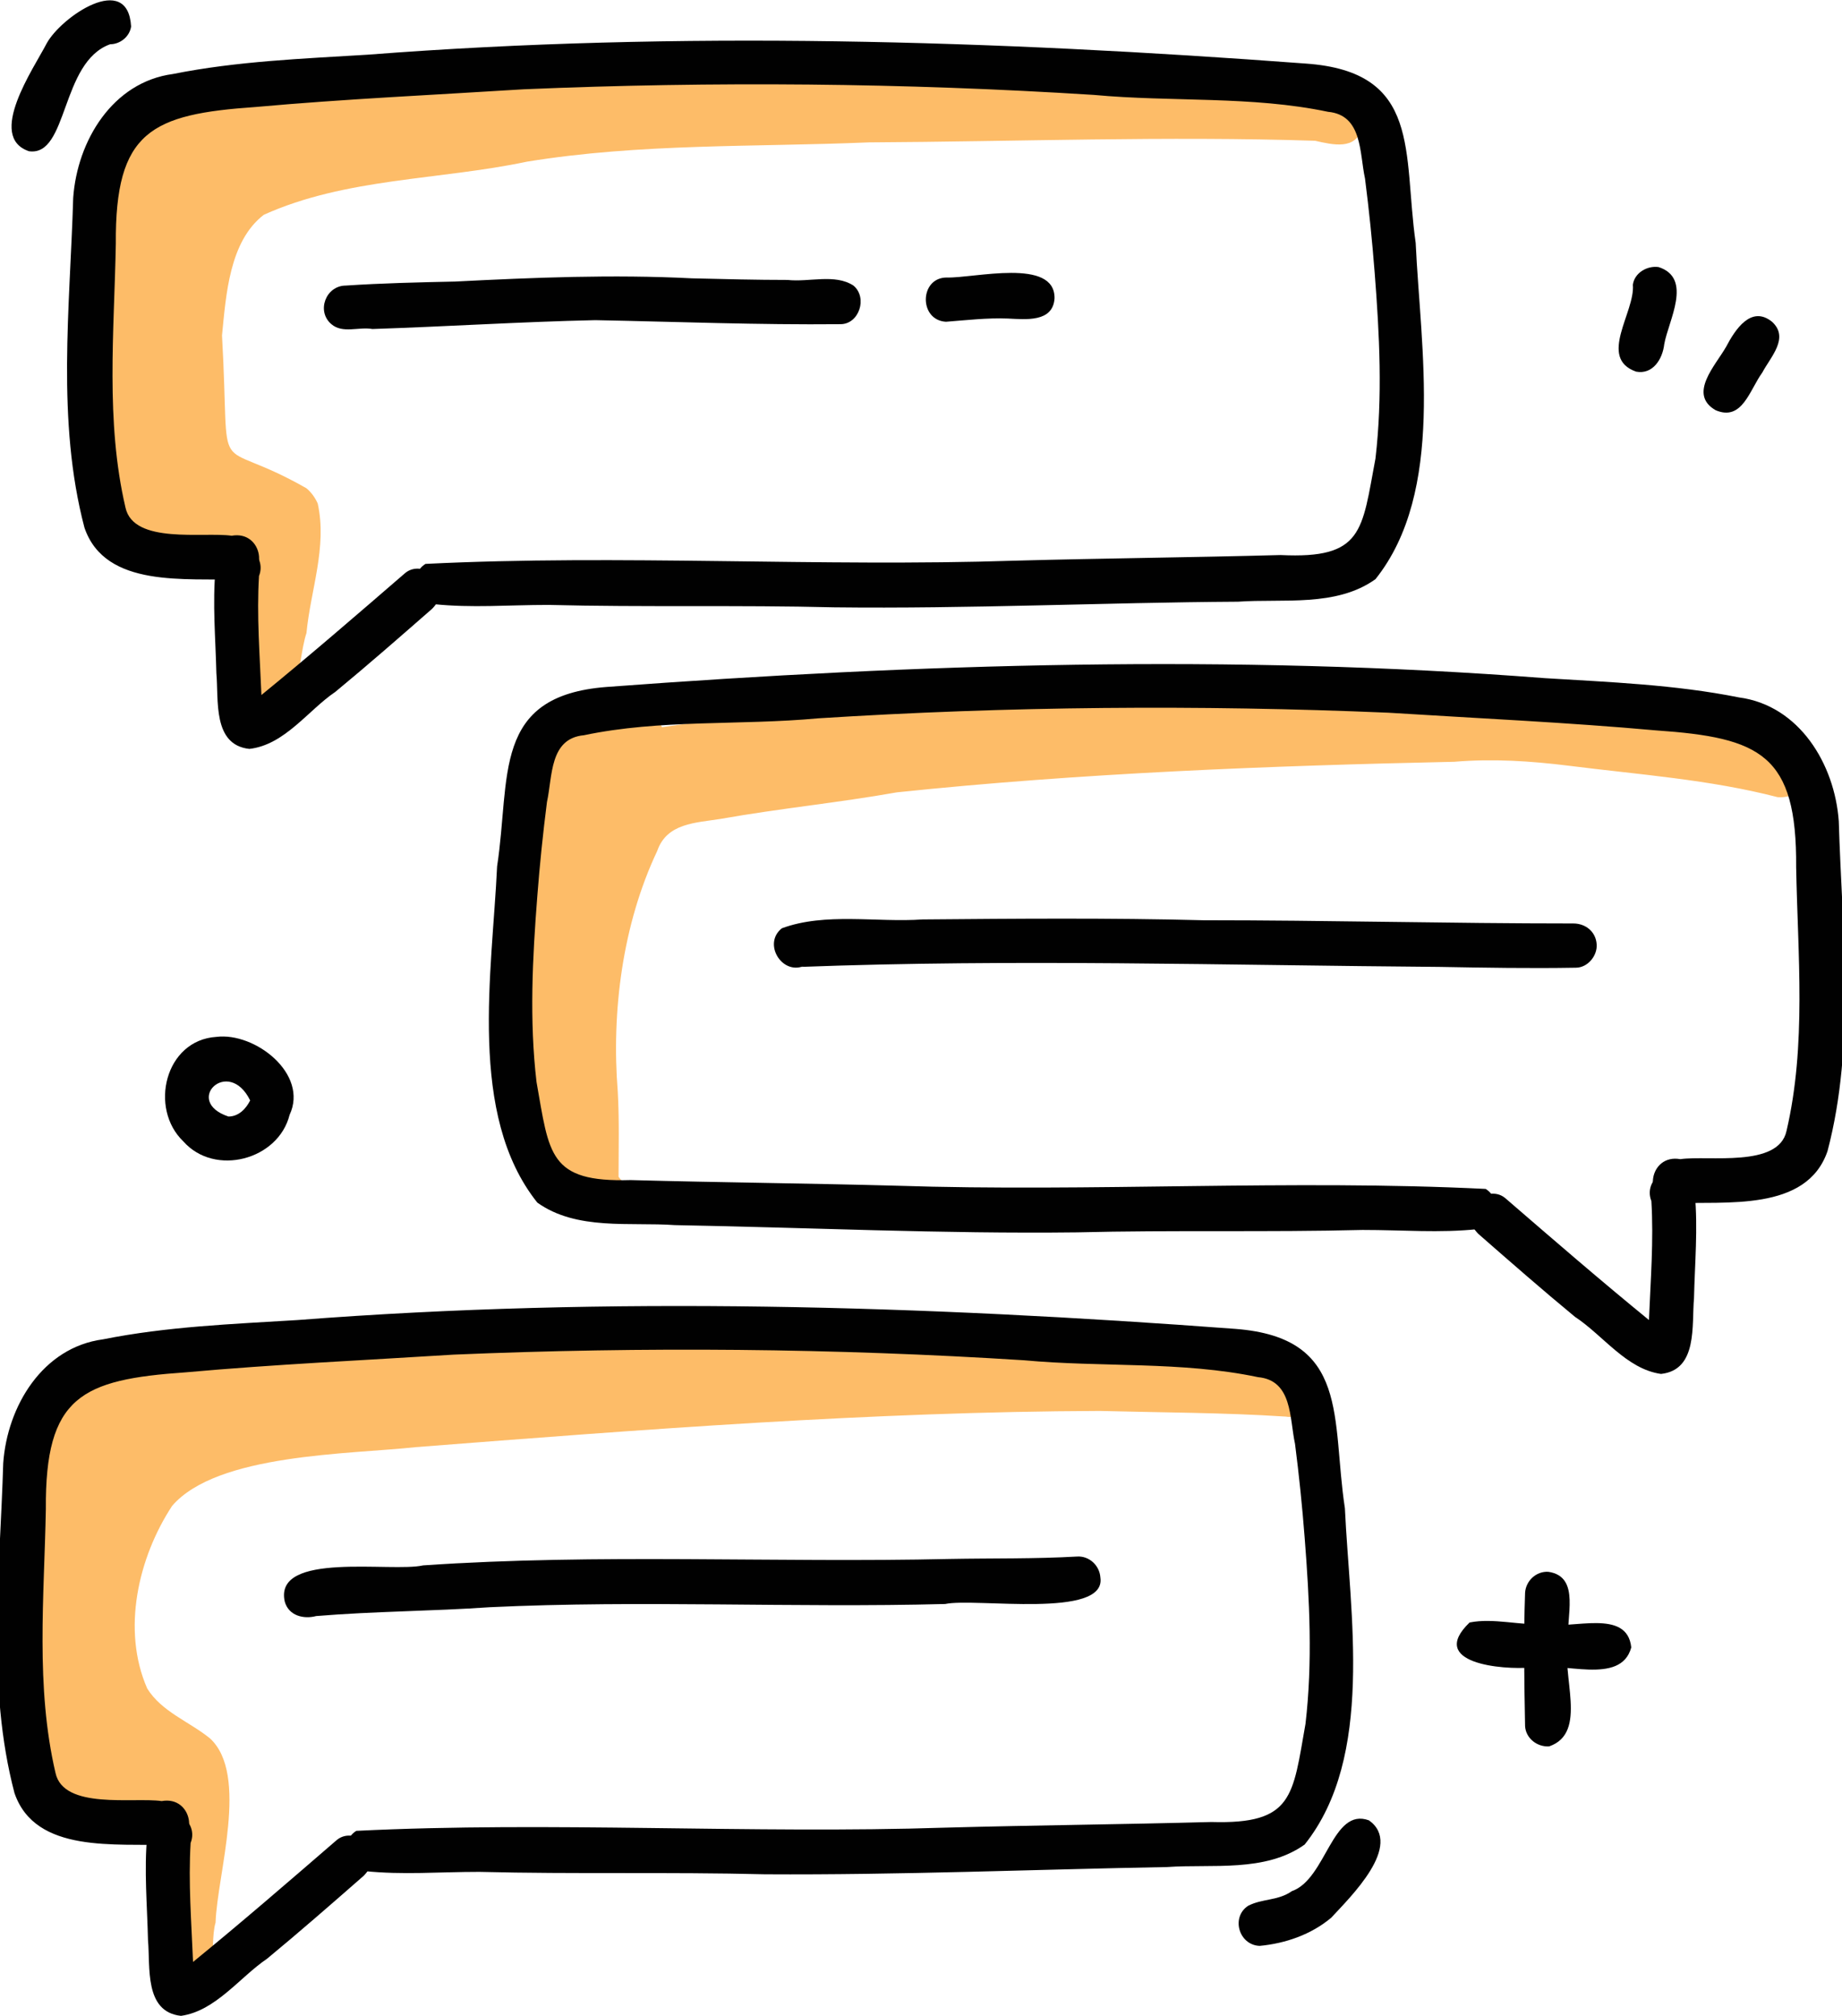
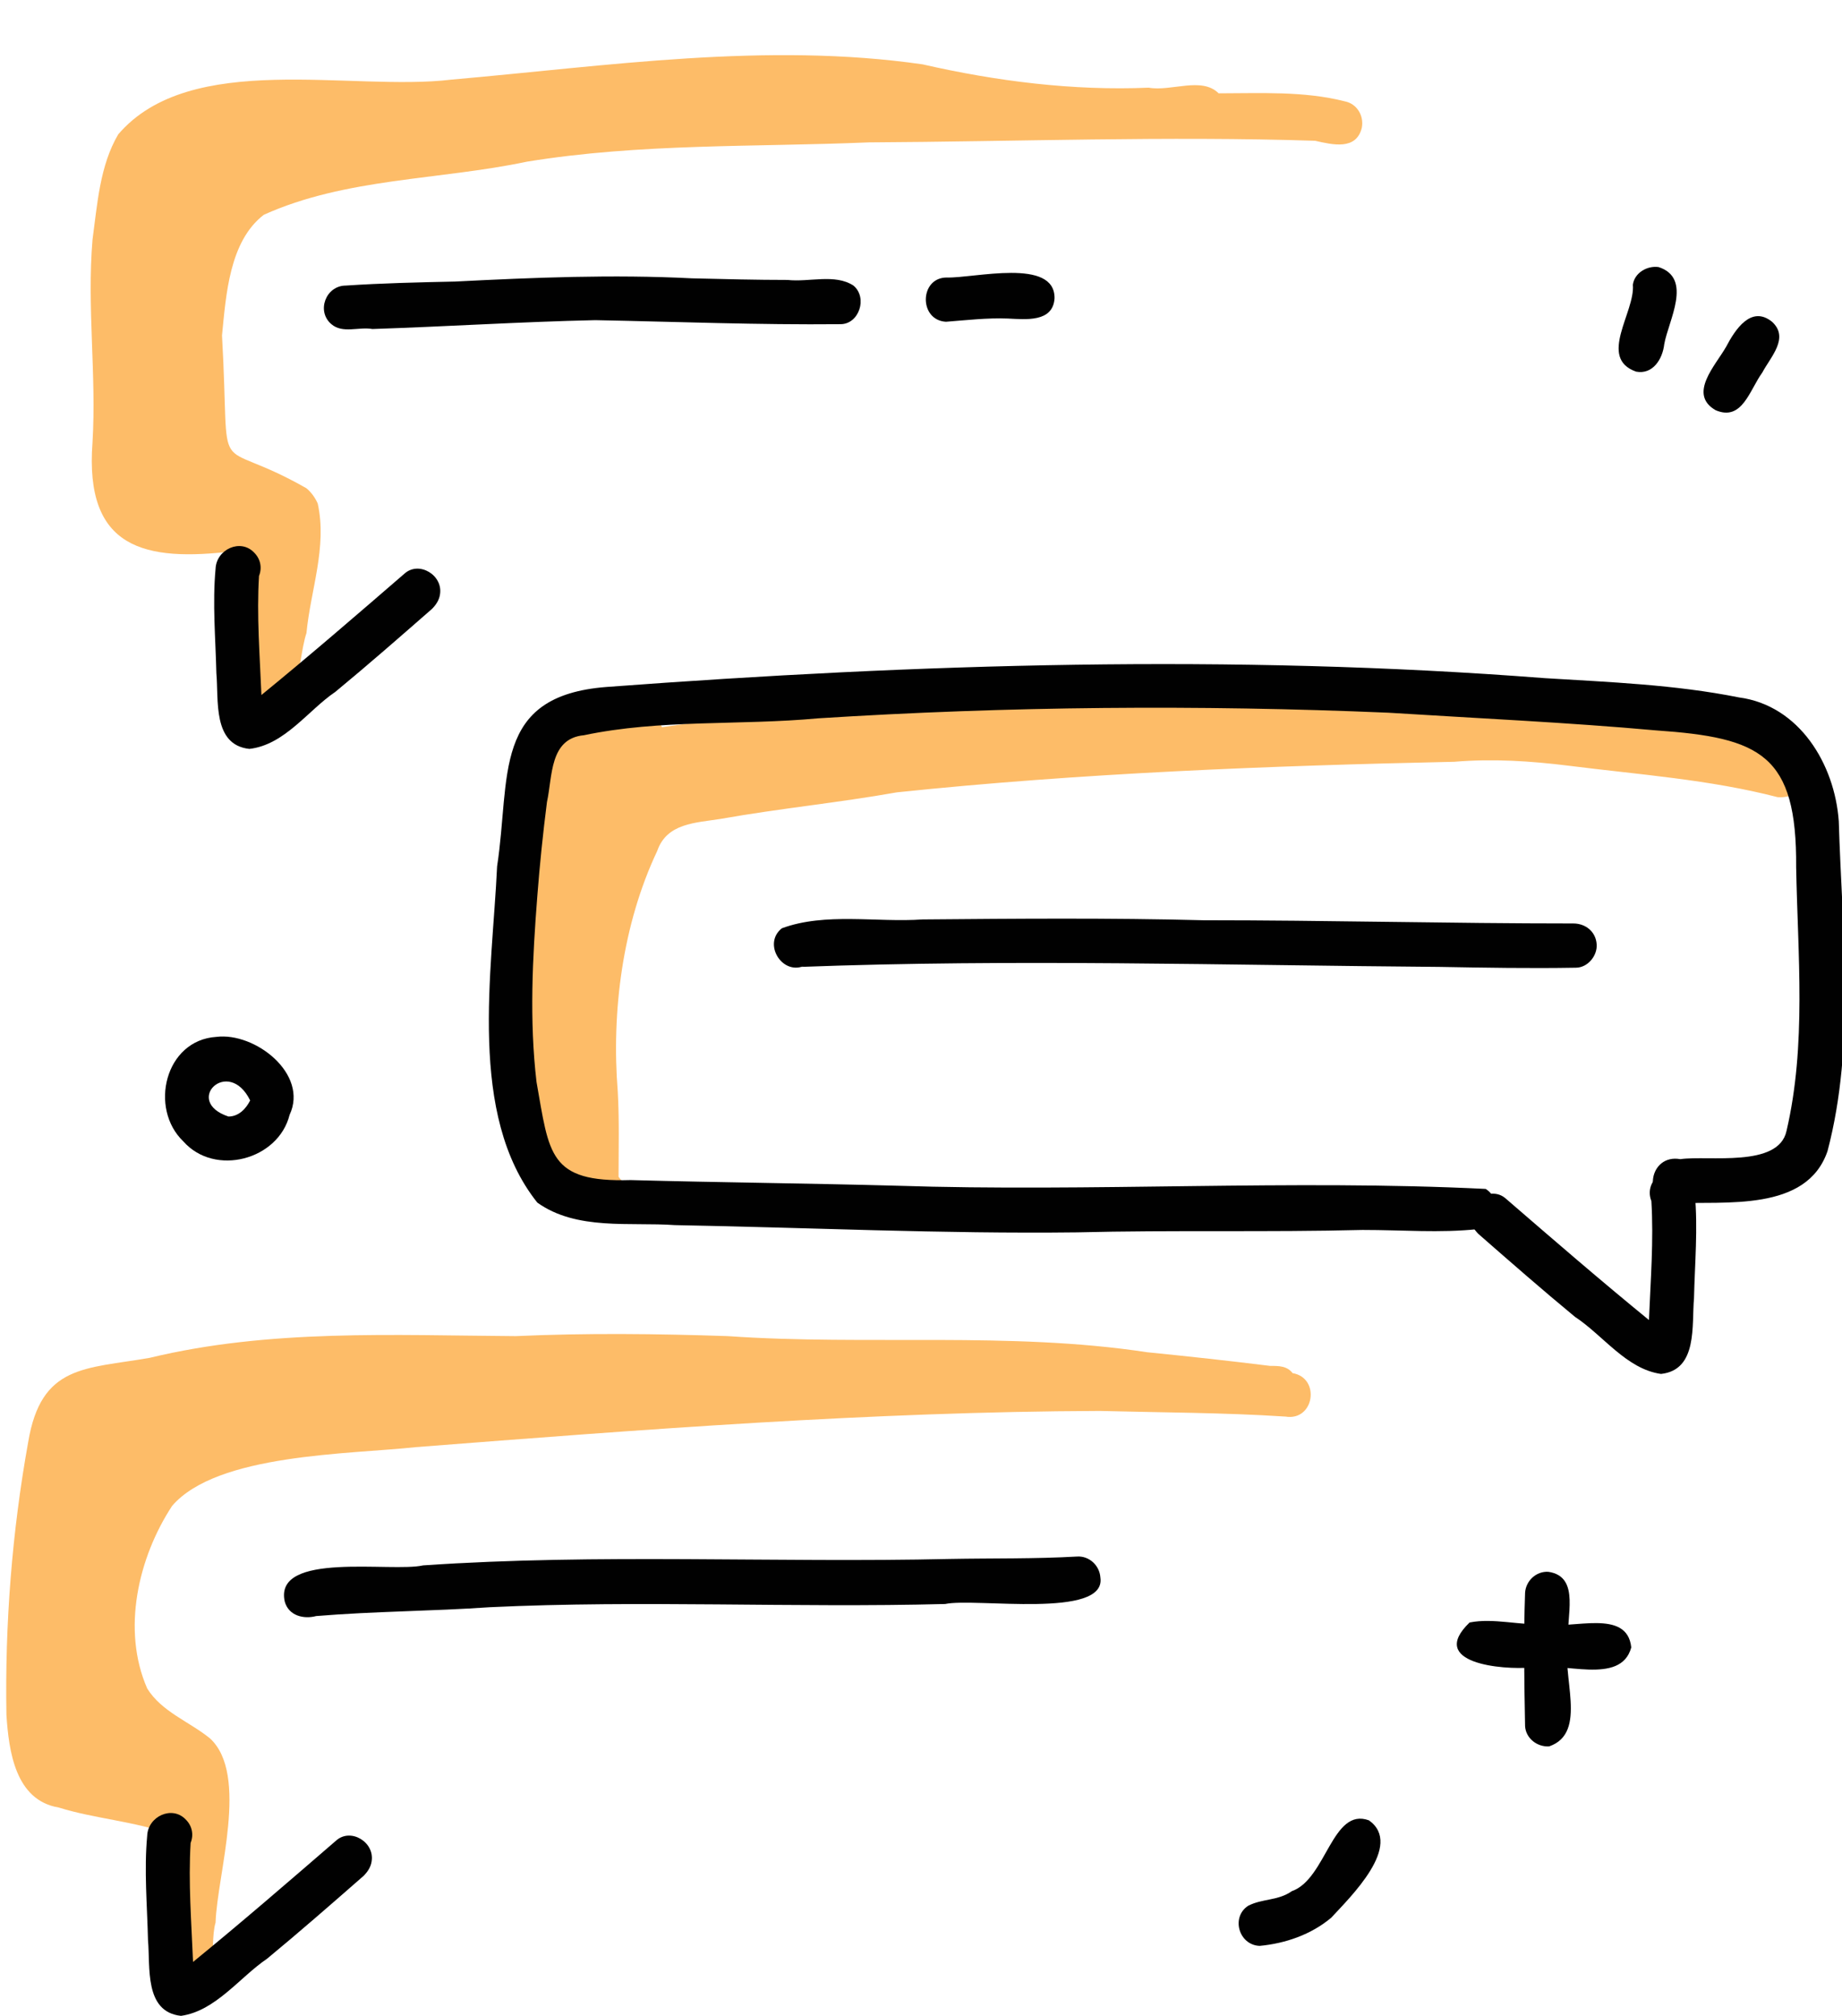
<svg xmlns="http://www.w3.org/2000/svg" version="1.1" id="Layer_1" x="0px" y="0px" viewBox="0 0 229 250.6" style="enable-background:new 0 0 229 250.6;" xml:space="preserve">
  <style type="text/css">
	.st0{fill:#FDBC68;}
	.st1{fill:#010101;}
</style>
  <g>
    <path class="st0" d="M34.5,65.2c0-0.2,0-0.3,0-0.5c-0.1-0.1-0.2-0.2-0.3-0.2c-0.3-0.2-0.6-0.3-0.9-0.5c0.6,0.6,0.9,1.4,1.1,2.3   c0,0.1,0.1,0.2,0.1,0.3C34.5,66,34.5,65.6,34.5,65.2z M167.2,12.6c1.5,0.3,2.4,1.8,2.1,3.3c-0.7,2.8-3.6,2.1-5.8,1.6   c-18.5-0.6-37,0.1-55.5,0.2c-14.2,0.6-28.4,0.1-42.5,2.4c-10.9,2.3-22.5,2-32.7,6.6c-4.3,3.3-4.7,10-5.2,15   c1.1,19.3-1.6,12.1,10.5,19c0.6,0.5,1.1,1.2,1.4,1.9c1.2,5.4-0.9,10.8-1.4,16.1c-1.2,3.5-1.1,14.3-7,10.8c-1.7-1.9-1-4.8-1.2-7.1   c-0.1-4.6-0.1-9.3-0.7-13.9C17.9,69.9,10.5,68.2,11.5,55c0.5-8.4-0.7-16.8,0-25.2c0.6-4.4,0.9-9.2,3.2-13.1c9-10.5,29-5.3,41.4-6.8   c19.4-1.7,39.2-4.7,58.6-1.9c9.2,2.1,18.7,3.3,28.1,2.9c2.8,0.5,6.6-1.4,8.7,0.7C156.7,11.6,162.1,11.3,167.2,12.6z" />
    <path class="st0" d="M30.6,70.7c-0.9-0.8-1-2-1.2-3.1c-0.1-1.1-0.7-2.2-0.5-3.4c1.1-3.6,5.7-2.2,5.7,1.2   C38,67.9,33.8,73.4,30.6,70.7z" />
    <path class="st0" d="M73.6,151.5c-1.3-0.6-1.8-2.1-2-3.4c-2.6-3.5-5.7-6.7-6.8-11.1c-1.6-6.6-0.8-13.4-0.9-20.1   c-0.1-5-0.7-10,0-14.9c-1.3-4.1,2.8-8.4,5.4-11.3c3.2-3.2,10.6-5.4,13-0.3c29.5-4.3,60-6.8,89.5-2.9c11.7,0.4,23.6,0.4,35.1,2.8   c3.6,0.7,12.6-0.5,14.2,3.1c4.1,0.4,4.3,6-0.1,5.7c-8.5-2.2-17.2-2.8-25.9-3.9c-4.8-0.6-9.5-0.9-14.3-0.5   c-23.1,0.5-46.4,1.4-69.3,3.8c-7.3,1.3-14.6,2-21.9,3.3c-3.1,0.5-6.7,0.5-7.9,4c-4.3,9.1-5.7,19.9-4.9,29.9   c0.2,3.5,0.1,7.1,0.1,10.6C79,148.6,76.9,152.9,73.6,151.5z" />
    <path class="st0" d="M160.7,170.7c3.5,0.6,2.7,6-0.9,5.4c-7.7-0.5-15.4-0.5-23.1-0.7c-28.4,0.1-56.7,2.3-85,4.5   c-8.3,0.9-24.7,0.8-30.3,7.3c-4.2,6.4-6.3,15.4-3.1,22.7c1.8,2.9,5.2,4.1,7.8,6.2c4.9,4.5,0.9,16.9,0.7,22.9   c-0.9,3,0.8,9.7-3.6,9.8c-3.7-0.4-2.4-4.6-2.2-7.1c0.2-4.5,0.2-9.4,0.1-13.7c-4.4-1.6-9.3-1.9-13.8-3.3c-5.4-0.9-6.2-7-6.5-11.5   c-0.2-11.3,0.7-22.8,2.7-33.9c1.6-9.7,7.1-9.1,15.1-10.5c14.9-3.6,30.3-2.8,45.5-2.7c8.8-0.4,17.6-0.3,26.4,0   c17.2,1.2,35-0.6,52.1,2c5,0.5,10.5,1.1,15.3,1.7C159,169.8,160,169.8,160.7,170.7z" />
    <path class="st1" d="M31,93.1c-4.6-0.5-3.8-6.1-4.1-9.4c-0.1-4.3-0.5-8.7-0.1-13c0.1-2.4,3.1-3.8,4.8-2c0.8,0.8,1,1.9,0.6,2.9   c-0.3,4.9,0.1,9.9,0.3,14.8c6-4.9,11.9-10,17.8-15.1c1.8-1.6,4.8,0.2,4.4,2.6c-0.1,0.7-0.5,1.3-1,1.8c-4,3.5-8,7-12,10.3   C38.3,88.3,35.4,92.6,31,93.1z" />
-     <path class="st1" d="M103.7,75.5c-11.9-0.3-23.7,0-35.5-0.3c-5.1,0-9.5,0.4-14.3-0.1c-2.4-0.4-3.1-3.7-1-5   c24.2-1.2,49,0.4,73.3-0.4c11-0.3,22-0.4,33-0.7C169.5,69.5,169.3,66,171,57c0.9-7.7,0.5-15.4-0.1-23.1c-0.3-3.9-0.7-7.8-1.2-11.7   c-0.7-3.2-0.3-7.9-4.6-8.3c-9.5-2-19.4-1.2-29.1-2.1c-23.6-1.5-47.3-1.7-70.9-0.7c-11.1,0.7-22.2,1.2-33.3,2.2   c-13,0.9-17.5,3-17.4,17c-0.2,10.9-1.3,22.1,1.2,32.8c1,4.6,9.7,3,13.2,3.5c3.9-0.7,4.8,5.1,0.9,5.5c-6.5-0.3-16.6,1.1-19.2-6.5   c-3.5-13.3-1.8-27.4-1.4-41c0.5-7.1,4.9-14.4,12.4-15.4c8-1.6,16.1-1.9,24.2-2.4c38.8-3,77.8-1.8,116.6,1.1   C176.8,8.9,174.4,19,176,30.2c0.6,13.1,3.7,30.9-5,41.8c-4.9,3.5-11.5,2.4-17.1,2.8C137.2,74.9,120.4,75.7,103.7,75.5z" />
    <path class="st1" d="M22.5,250.6c-4.6-0.5-3.8-6.1-4.1-9.4c-0.1-4.3-0.5-8.7-0.1-13c0.1-2.4,3.1-3.8,4.8-2c0.8,0.8,1,1.9,0.6,2.9   c-0.3,4.9,0.1,9.9,0.3,14.8c6-4.9,11.9-10,17.8-15.1c1.8-1.6,4.8,0.2,4.4,2.6c-0.1,0.7-0.5,1.3-1,1.8c-4,3.5-8,7-12,10.3   C29.8,245.8,26.8,250,22.5,250.6z" />
-     <path class="st1" d="M95.1,233c-11.9-0.3-23.7,0-35.5-0.3c-5.1,0-9.5,0.4-14.3-0.1c-2.4-0.4-3.1-3.7-1-5c24.2-1.2,49,0.4,73.3-0.4   c11-0.3,22-0.4,33-0.7c10.2,0.3,10.1-3.2,11.7-12.2c0.9-7.7,0.5-15.4-0.1-23.1c-0.3-3.9-0.7-7.8-1.2-11.7c-0.7-3.2-0.3-7.9-4.6-8.3   c-9.5-2-19.4-1.2-29.1-2.1c-23.6-1.5-47.3-1.7-70.9-0.7c-11.1,0.7-22.2,1.2-33.3,2.2c-13,0.9-17.5,3-17.4,17   c-0.2,10.9-1.3,22.1,1.2,32.8c1,4.6,9.7,3,13.2,3.5c3.9-0.7,4.8,5.1,0.9,5.5c-6.5-0.3-16.6,1.1-19.2-6.5c-3.5-13.3-1.8-27.4-1.4-41   c0.5-7.1,4.9-14.4,12.4-15.4c8-1.6,16.1-1.9,24.2-2.4c38.8-3,77.8-1.8,116.6,1.1c14.3,1.1,11.9,11.2,13.6,22.3   c0.6,13.1,3.7,30.9-5,41.8c-4.9,3.5-11.5,2.4-17.1,2.8C128.6,232.4,111.9,233.1,95.1,233z" />
    <path class="st1" d="M206.5,170.8c4.6-0.5,3.8-6.1,4.1-9.4c0.1-4.3,0.5-8.7,0.1-13c-0.1-2.4-3.1-3.8-4.8-2c-0.8,0.8-1,1.9-0.6,2.9   c0.3,4.9-0.1,9.9-0.3,14.8c-6-4.9-11.9-10-17.8-15.1c-1.8-1.6-4.8,0.2-4.4,2.6c0.1,0.7,0.5,1.3,1,1.8c4,3.5,8,7,12,10.3   C199.3,166,202.2,170.2,206.5,170.8z" />
    <path class="st1" d="M133.9,153.2c11.9-0.3,23.7,0,35.5-0.3c5.1,0,9.5,0.4,14.3-0.1c2.4-0.4,3.1-3.7,1-5c-24.2-1.2-49,0.4-73.3-0.4   c-11-0.3-22-0.4-33-0.7c-10.2,0.3-10.1-3.2-11.7-12.2c-0.9-7.7-0.5-15.4,0.1-23.1c0.3-3.9,0.7-7.8,1.2-11.7   c0.7-3.2,0.3-7.9,4.6-8.3c9.5-2,19.4-1.2,29.1-2.1c23.6-1.5,47.3-1.7,70.9-0.7c11.1,0.7,22.2,1.2,33.3,2.2c13,0.9,17.5,3,17.4,17   c0.2,10.9,1.3,22.1-1.2,32.8c-1,4.6-9.7,3-13.2,3.5c-3.9-0.7-4.8,5.1-0.9,5.5c6.5-0.3,16.6,1.1,19.2-6.5c3.5-13.3,1.8-27.4,1.4-41   c-0.5-7.1-4.9-14.4-12.4-15.4c-8-1.6-16.1-1.9-24.2-2.4c-38.8-3-77.8-1.8-116.6,1.1c-14.3,1.1-11.9,11.2-13.6,22.3   c-0.6,13.1-3.7,30.9,5,41.8c4.9,3.5,11.5,2.4,17.1,2.8C100.4,152.6,117.1,153.4,133.9,153.2z" />
    <path class="st1" d="M41.2,40.3c-1.9-1.6-0.7-4.8,1.8-4.8c4.5-0.3,9-0.4,13.6-0.5c9.8-0.5,19.6-0.9,29.4-0.4   c4.1,0.1,8.1,0.2,11.9,0.2c2.7,0.3,5.9-0.8,8.2,0.7c1.8,1.5,0.7,4.8-1.6,4.8c-10.3,0.1-20.2-0.3-30.5-0.5   c-9.2,0.2-18.5,0.8-27.7,1.1C44.6,40.6,42.6,41.5,41.2,40.3z" />
    <path class="st1" d="M117.6,40c-3.4-0.2-3.3-5.5,0.1-5.5c3.4,0.1,13.5-2.5,13.4,2.6c-0.2,3-3.6,2.6-5.8,2.5   C122.7,39.5,120.2,39.8,117.6,40z" />
    <path class="st1" d="M179,120.2c-26.5-0.2-53-1-79.5,0c0.1,0,0.2,0,0.4-0.1c-2.7,1.1-5.1-2.8-2.7-4.7c5.4-2,11.8-0.7,17.5-1.1   c11.6-0.1,23.3-0.2,34.9,0.1c15.5,0,30.5,0.4,46,0.4c1.5,0,2.8,1,2.9,2.6c0.1,1.4-1.1,2.9-2.6,2.9   C190.2,120.4,184.6,120.3,179,120.2z" />
    <path class="st1" d="M35.4,199.1c-1.4-6.3,13.3-3.6,17.2-4.5c21.9-1.5,43.7-0.3,65.5-0.8c5.3-0.1,10.6,0,15.8-0.3   c1.5-0.1,2.8,1.1,2.9,2.6c0.8,5.2-15.6,2.5-19.3,3.3c-18.9,0.5-37.7-0.5-56.6,0.4c-7.2,0.5-14.4,0.5-21.6,1.1   C37.8,201.3,35.9,200.9,35.4,199.1z" />
    <path class="st1" d="M203.4,46.2c-4.8-1.7-0.1-7.4-0.4-10.8c0.2-1.5,1.8-2.4,3.2-2.2c4.3,1.4,1.2,6.7,0.7,9.6   C206.7,44.6,205.5,46.6,203.4,46.2z" />
    <path class="st1" d="M213.3,51c-3.5-2,0-5.6,1.3-7.9c1.1-2.1,3.1-5.2,5.7-3.1c2.2,2-0.2,4.4-1.2,6.3   C217.5,48.5,216.6,52.4,213.3,51z" />
    <path class="st1" d="M22.8,141.9c-4.3-4.1-2.3-12.6,4.1-13c4.8-0.6,11.5,4.6,9.1,9.7C34.6,144.2,26.7,146.3,22.8,141.9z    M28.4,138.8c1.3,0,2.2-1,2.7-2C28.4,131.3,22.7,136.9,28.4,138.8z" />
    <path class="st1" d="M156.6,241.9c-2.6-0.1-3.6-3.6-1.4-5c1.8-0.9,3.7-0.6,5.4-1.8c4.3-1.5,5-10.5,9.6-8.8   c4.3,3.1-2.3,9.5-4.7,12.1C163,240.5,159.8,241.6,156.6,241.9z" />
-     <path class="st1" d="M3.6,18.8C-1.7,17,4.2,8.5,5.8,5.4c1.8-3.3,10.1-9,10.5-2.1c-0.2,1.3-1.4,2.2-2.6,2.2   C7.5,7.7,8.5,19.5,3.6,18.8z" />
    <path class="st1" d="M190.3,207.3c-3.5,0.3-12.9-0.5-7.6-5.6c3-0.6,6.3,0.4,9.4,0.2c3.3,0.7,10.2-2,10.7,2.9   C201.5,209.6,194.1,206.5,190.3,207.3z" />
    <path class="st1" d="M189.6,214.6c-0.1-5.5-0.2-11,0-16.6c0.1-1.5,1.4-2.7,2.9-2.6c4.1,0.6,2.1,5.8,2.5,8.6   c-1,4.2,2.5,11.4-2.4,13.1C191.1,217.2,189.7,216.1,189.6,214.6z" />
  </g>
</svg>